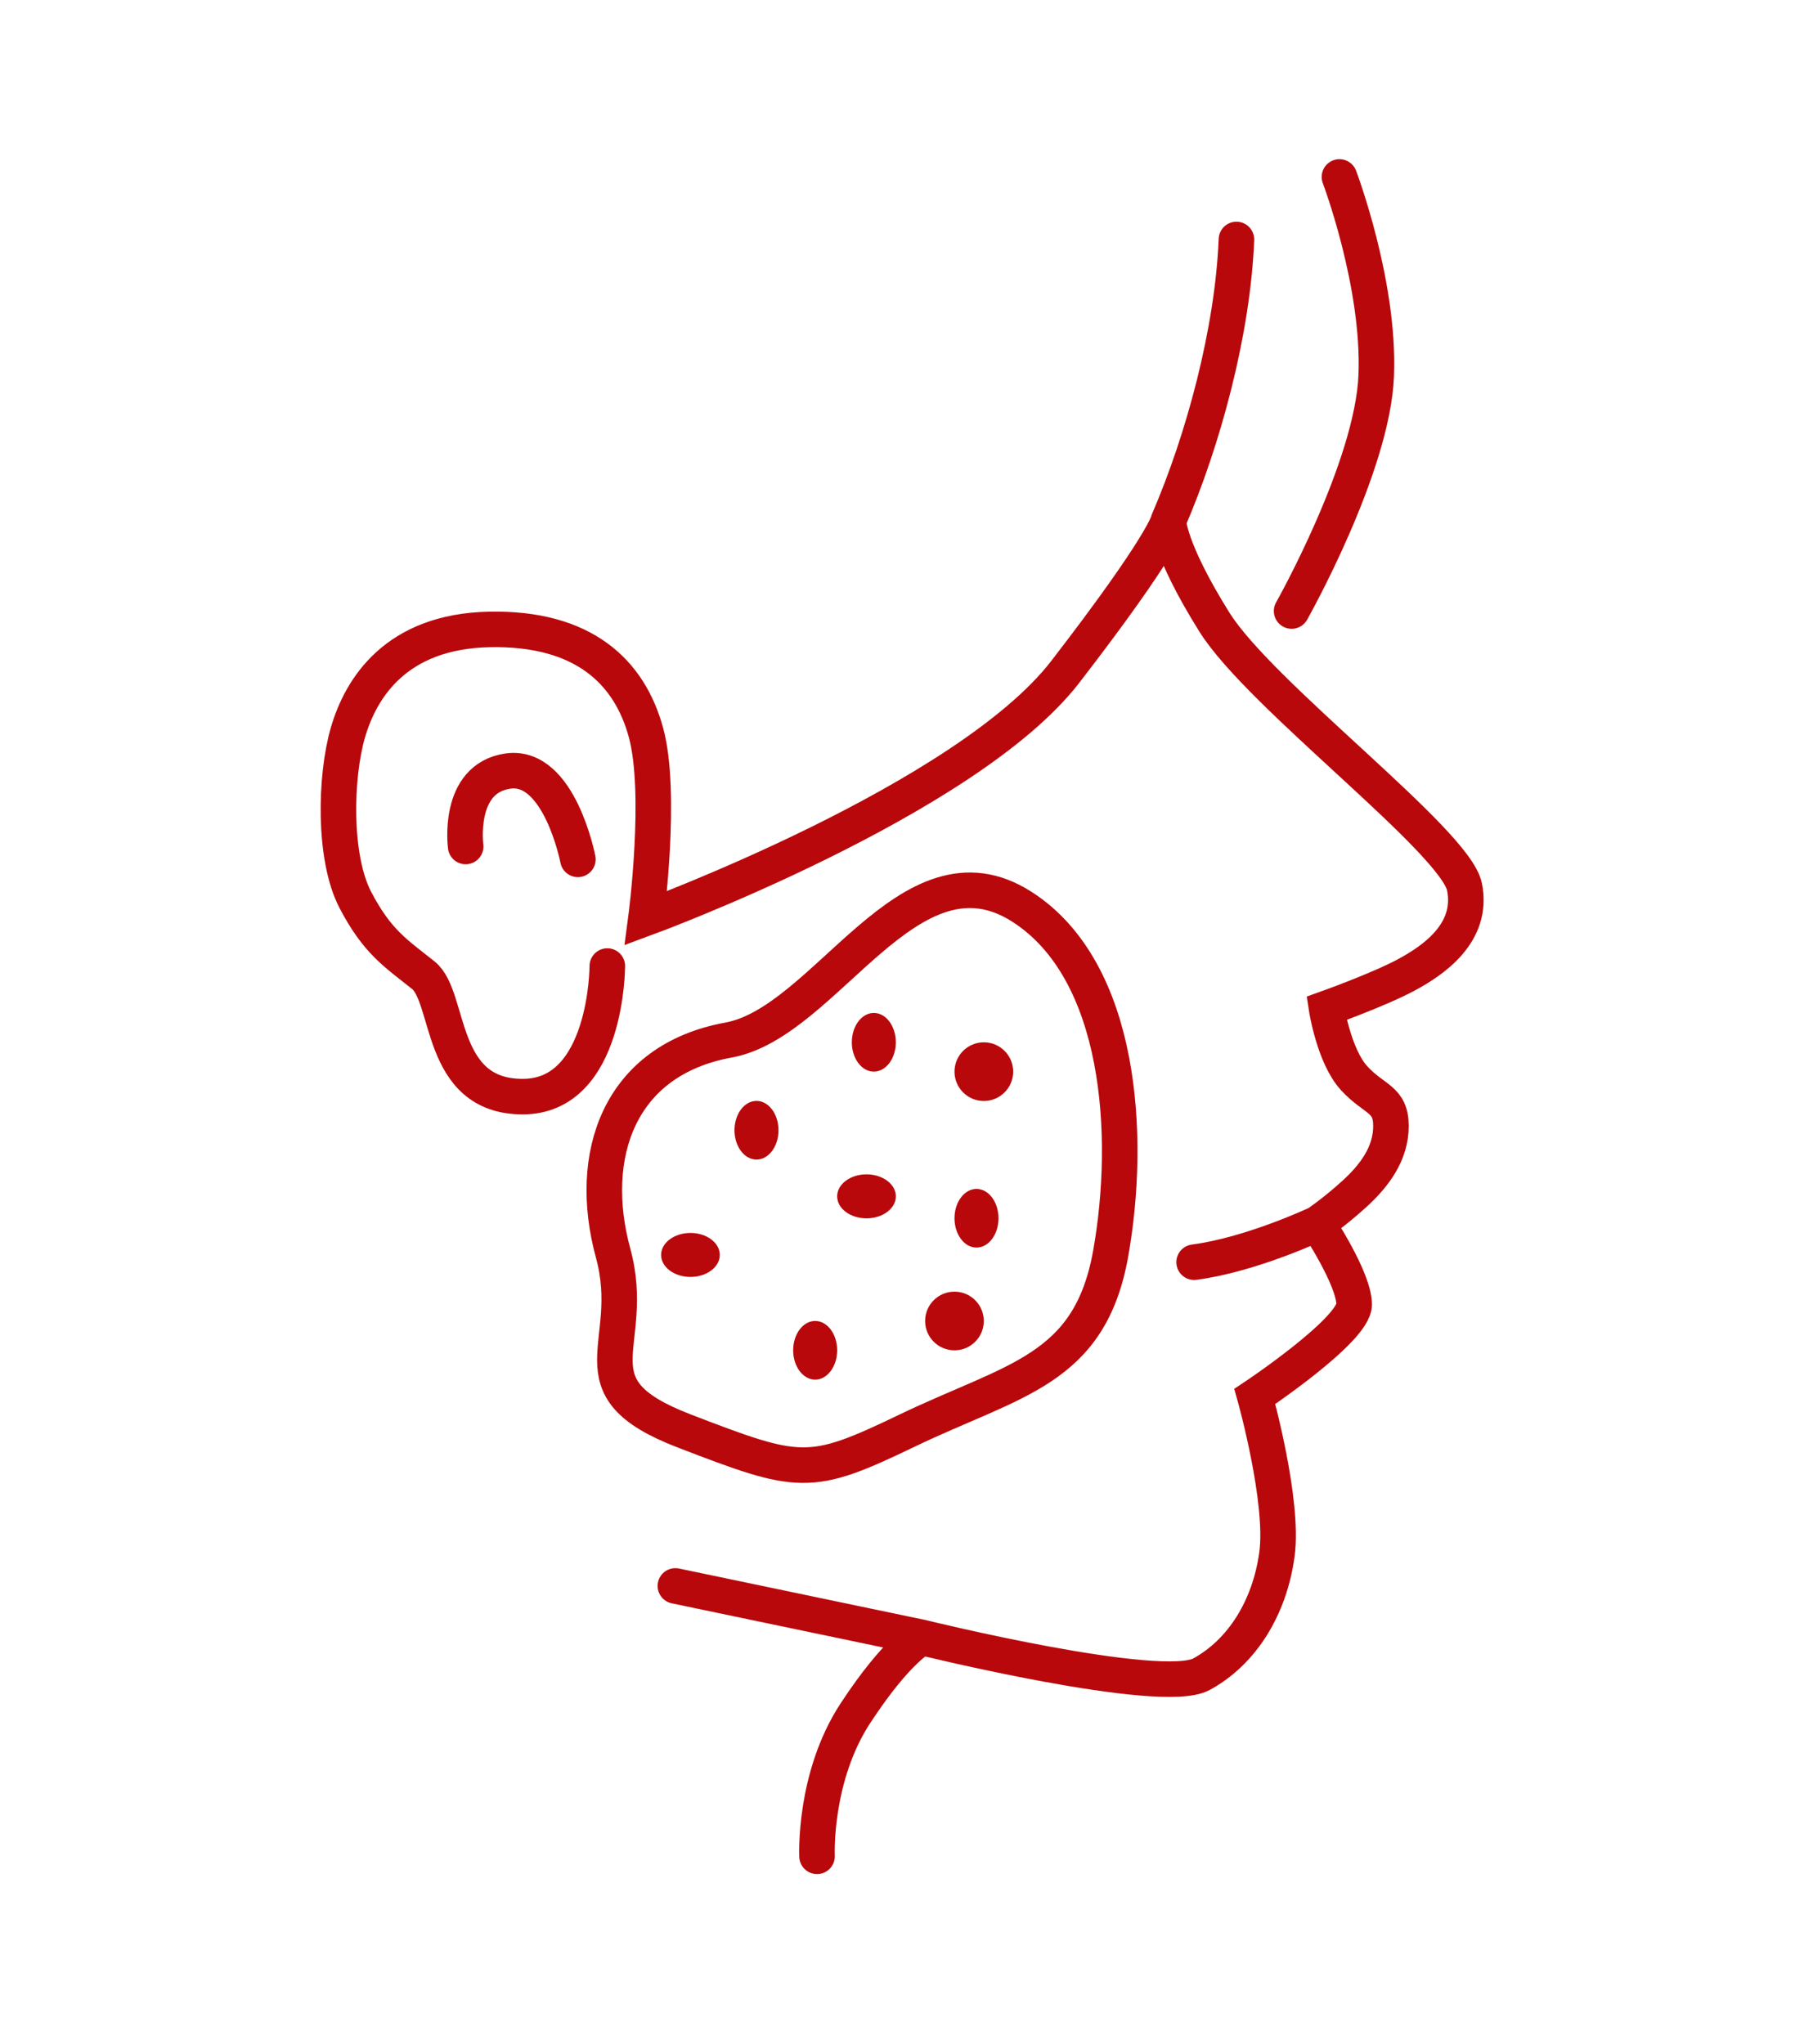
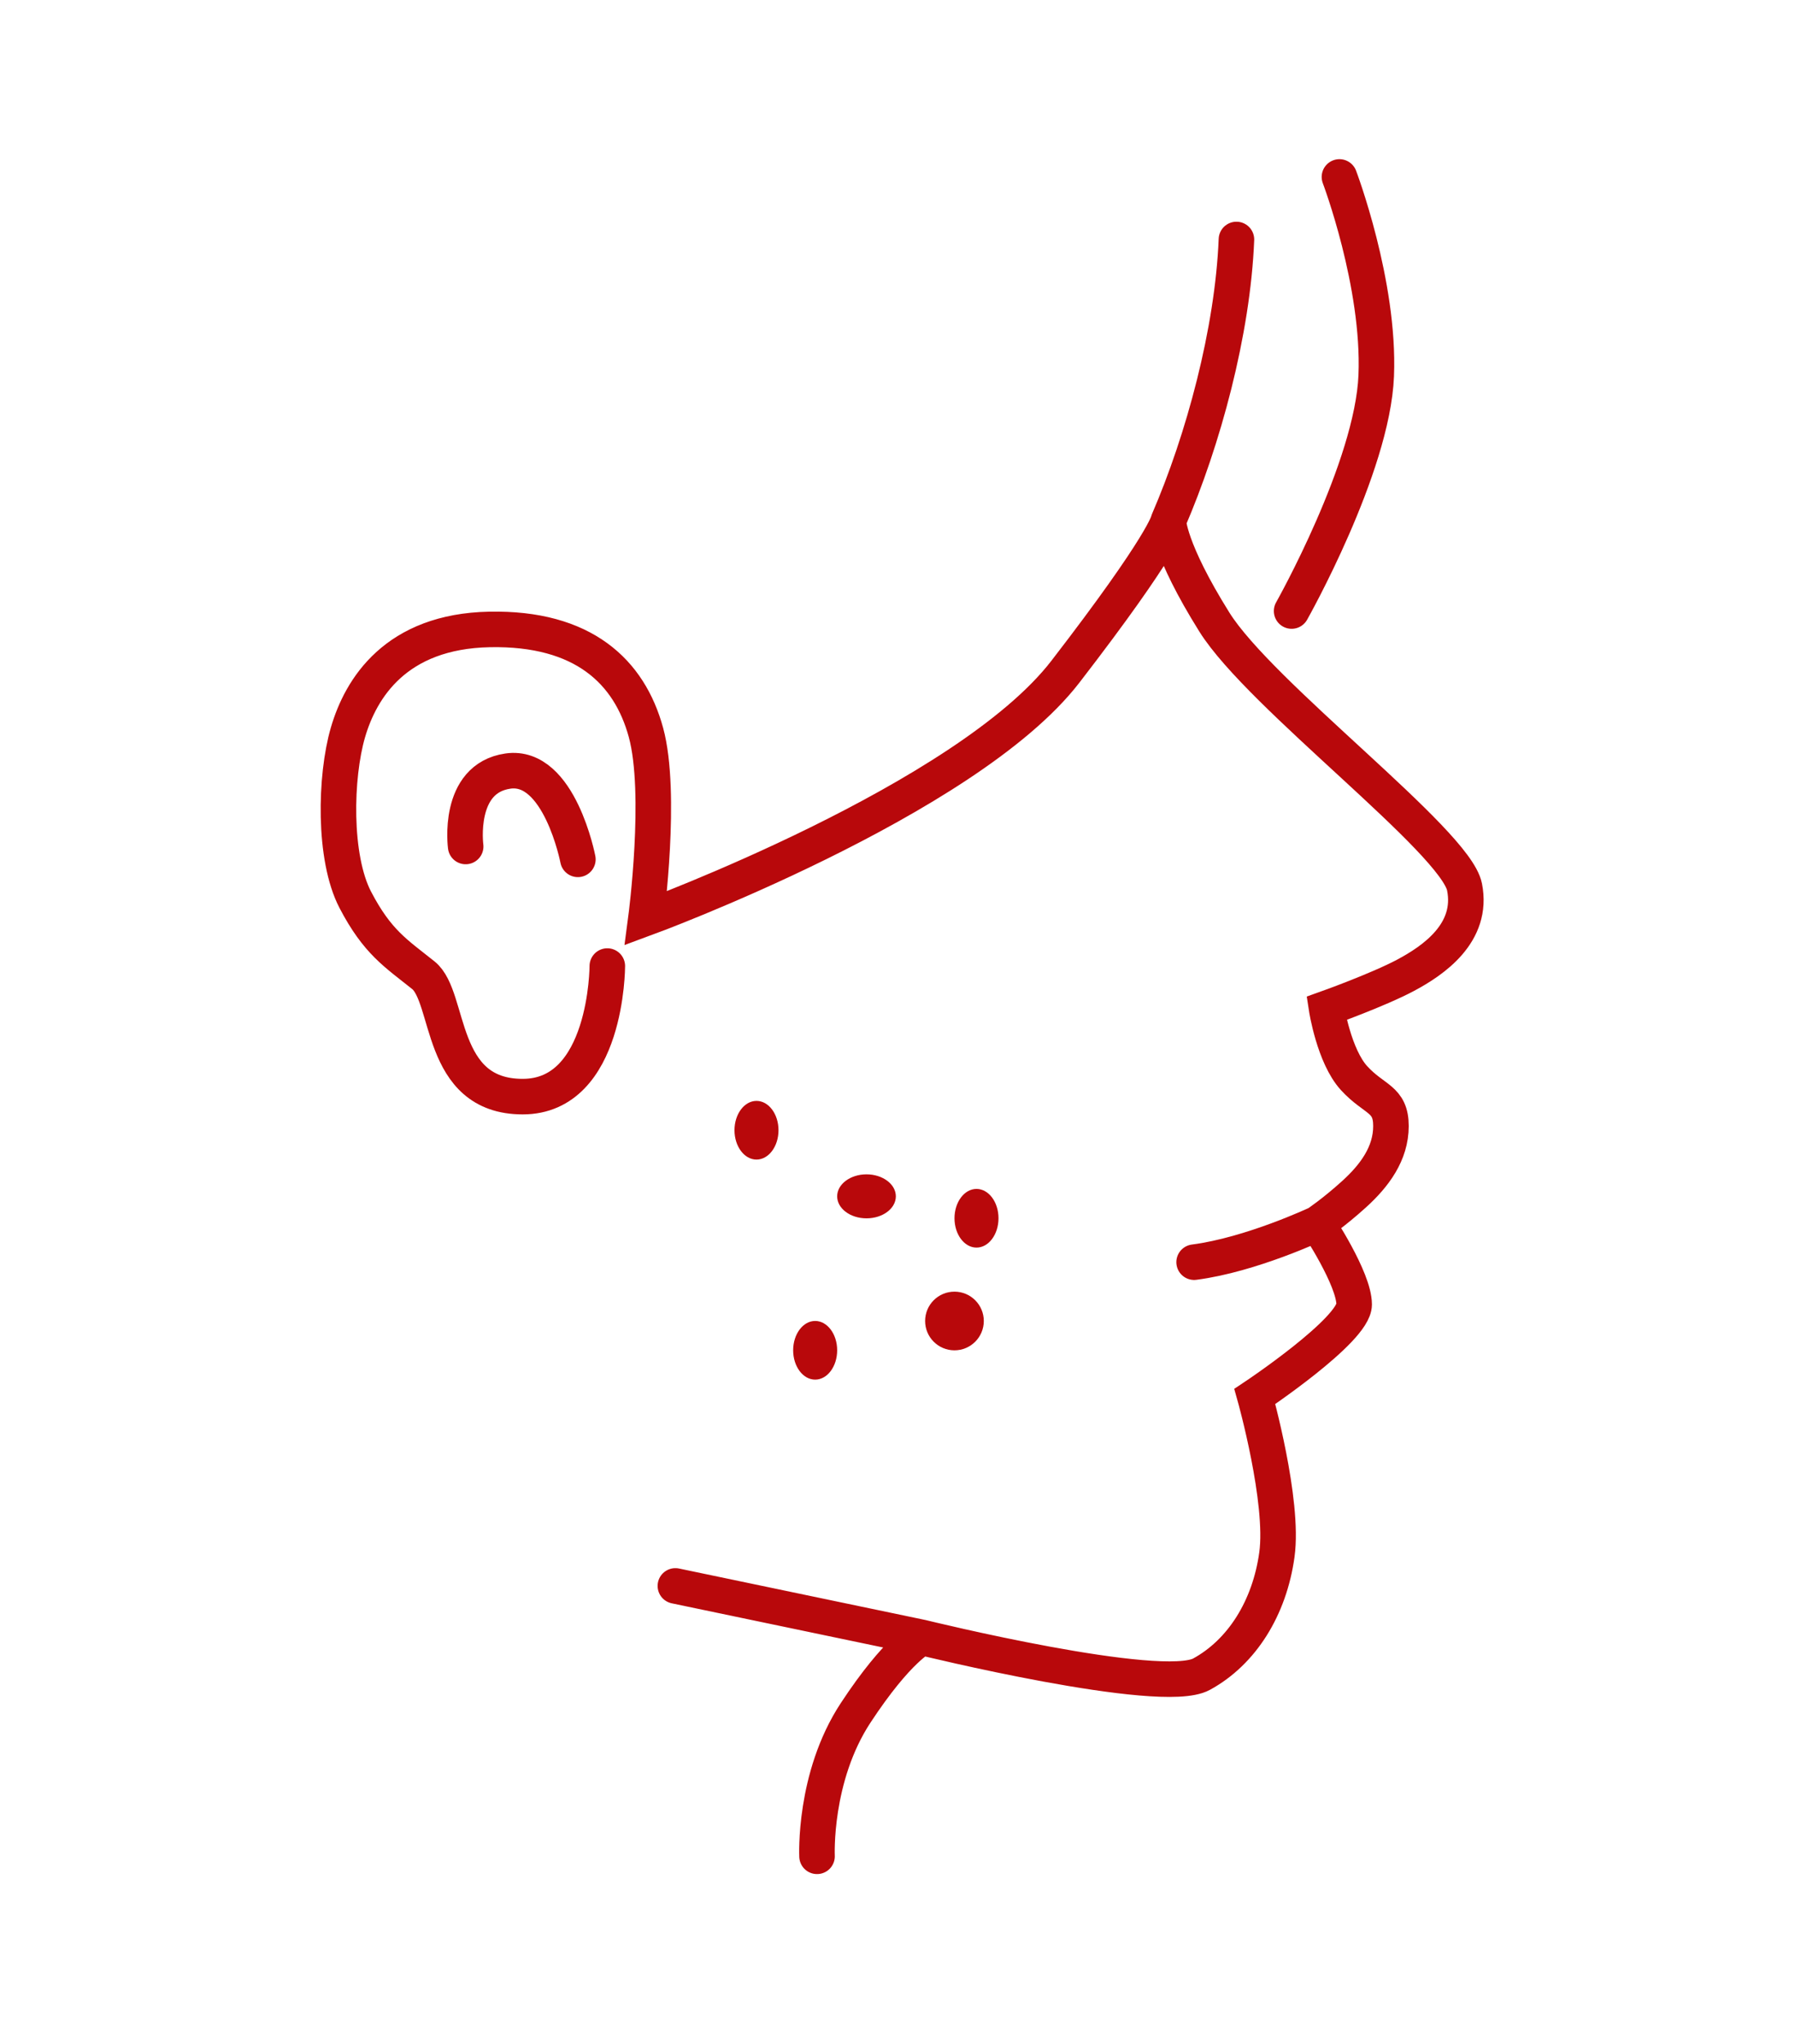
<svg xmlns="http://www.w3.org/2000/svg" width="101" height="115" viewBox="0 0 101 115" fill="none">
  <path d="M75.367 9.957C75.367 9.957 77.644 15.96 77.437 21.136C77.23 26.311 72.676 34.384 72.676 34.384M69.571 13.476C69.364 18.651 67.708 24.758 65.741 29.312M34.172 54.361C34.172 54.361 34.172 61.709 29.41 61.709C24.649 61.709 25.374 56.12 23.821 54.878C22.269 53.636 21.234 53.015 19.992 50.635C18.75 48.254 18.853 43.7 19.578 41.215C20.302 38.731 22.269 35.523 27.548 35.419C32.826 35.316 35.414 37.8 36.346 41.215C37.277 44.631 36.346 51.669 36.346 51.669C36.346 51.669 54.356 45.045 59.945 37.8C65.534 30.555 65.741 29.312 65.741 29.312M32.516 48.357C32.516 48.357 31.481 42.975 28.583 43.389C25.685 43.803 26.202 47.633 26.202 47.633M65.741 29.312C65.741 29.312 65.741 30.865 68.329 35.005C70.916 39.145 81.888 47.322 82.405 49.91C82.923 52.498 80.646 54.05 79.093 54.878C77.54 55.706 74.642 56.741 74.642 56.741C74.642 56.741 75.056 59.432 76.195 60.674C77.333 61.916 78.265 61.813 78.265 63.366C78.265 64.918 77.334 66.16 76.195 67.195C75.056 68.23 74.125 68.851 74.125 68.851M67.19 71.025C70.399 70.611 74.125 68.851 74.125 68.851M74.125 68.851C74.125 68.851 76.195 71.957 76.195 73.406C76.195 74.855 70.606 78.581 70.606 78.581C70.606 78.581 72.262 84.481 71.848 87.482C71.434 90.484 69.881 92.968 67.604 94.21C65.327 95.452 51.871 92.14 51.871 92.14M38.002 89.242L51.871 92.14M51.871 92.14C51.871 92.14 50.526 92.761 48.145 96.384C45.765 100.006 45.972 104.457 45.972 104.457" stroke="#B8080B" stroke-width="2" stroke-linecap="round" />
-   <ellipse cx="49.168" cy="58.651" rx="1.238" ry="1.651" fill="#B8080B" />
-   <circle cx="55.358" cy="60.303" r="1.651" fill="#B8080B" />
-   <path d="M38.5 80.523C45 83.024 45.544 83.148 50.998 80.523C57.053 77.61 61.325 77.139 62.498 70.523C63.665 63.947 63.123 54.625 57.498 51.024C51.151 46.96 46.498 57.523 40.998 58.524C34.812 59.65 33 65.023 34.5 70.523C35.927 75.758 32 78.023 38.5 80.523Z" stroke="#B8080B" stroke-width="2" stroke-linecap="round" stroke-linejoin="round" />
  <ellipse cx="54.945" cy="68.553" rx="1.238" ry="1.651" fill="#B8080B" />
  <ellipse cx="48.756" cy="67.32" rx="1.651" ry="1.238" fill="#B8080B" />
  <ellipse cx="42.566" cy="63.6" rx="1.238" ry="1.651" fill="#B8080B" />
-   <ellipse cx="38.85" cy="70.617" rx="1.651" ry="1.238" fill="#B8080B" />
  <ellipse cx="45.867" cy="75.983" rx="1.238" ry="1.651" fill="#B8080B" />
  <circle cx="53.705" cy="74.334" r="1.651" fill="#B8080B" />
</svg>